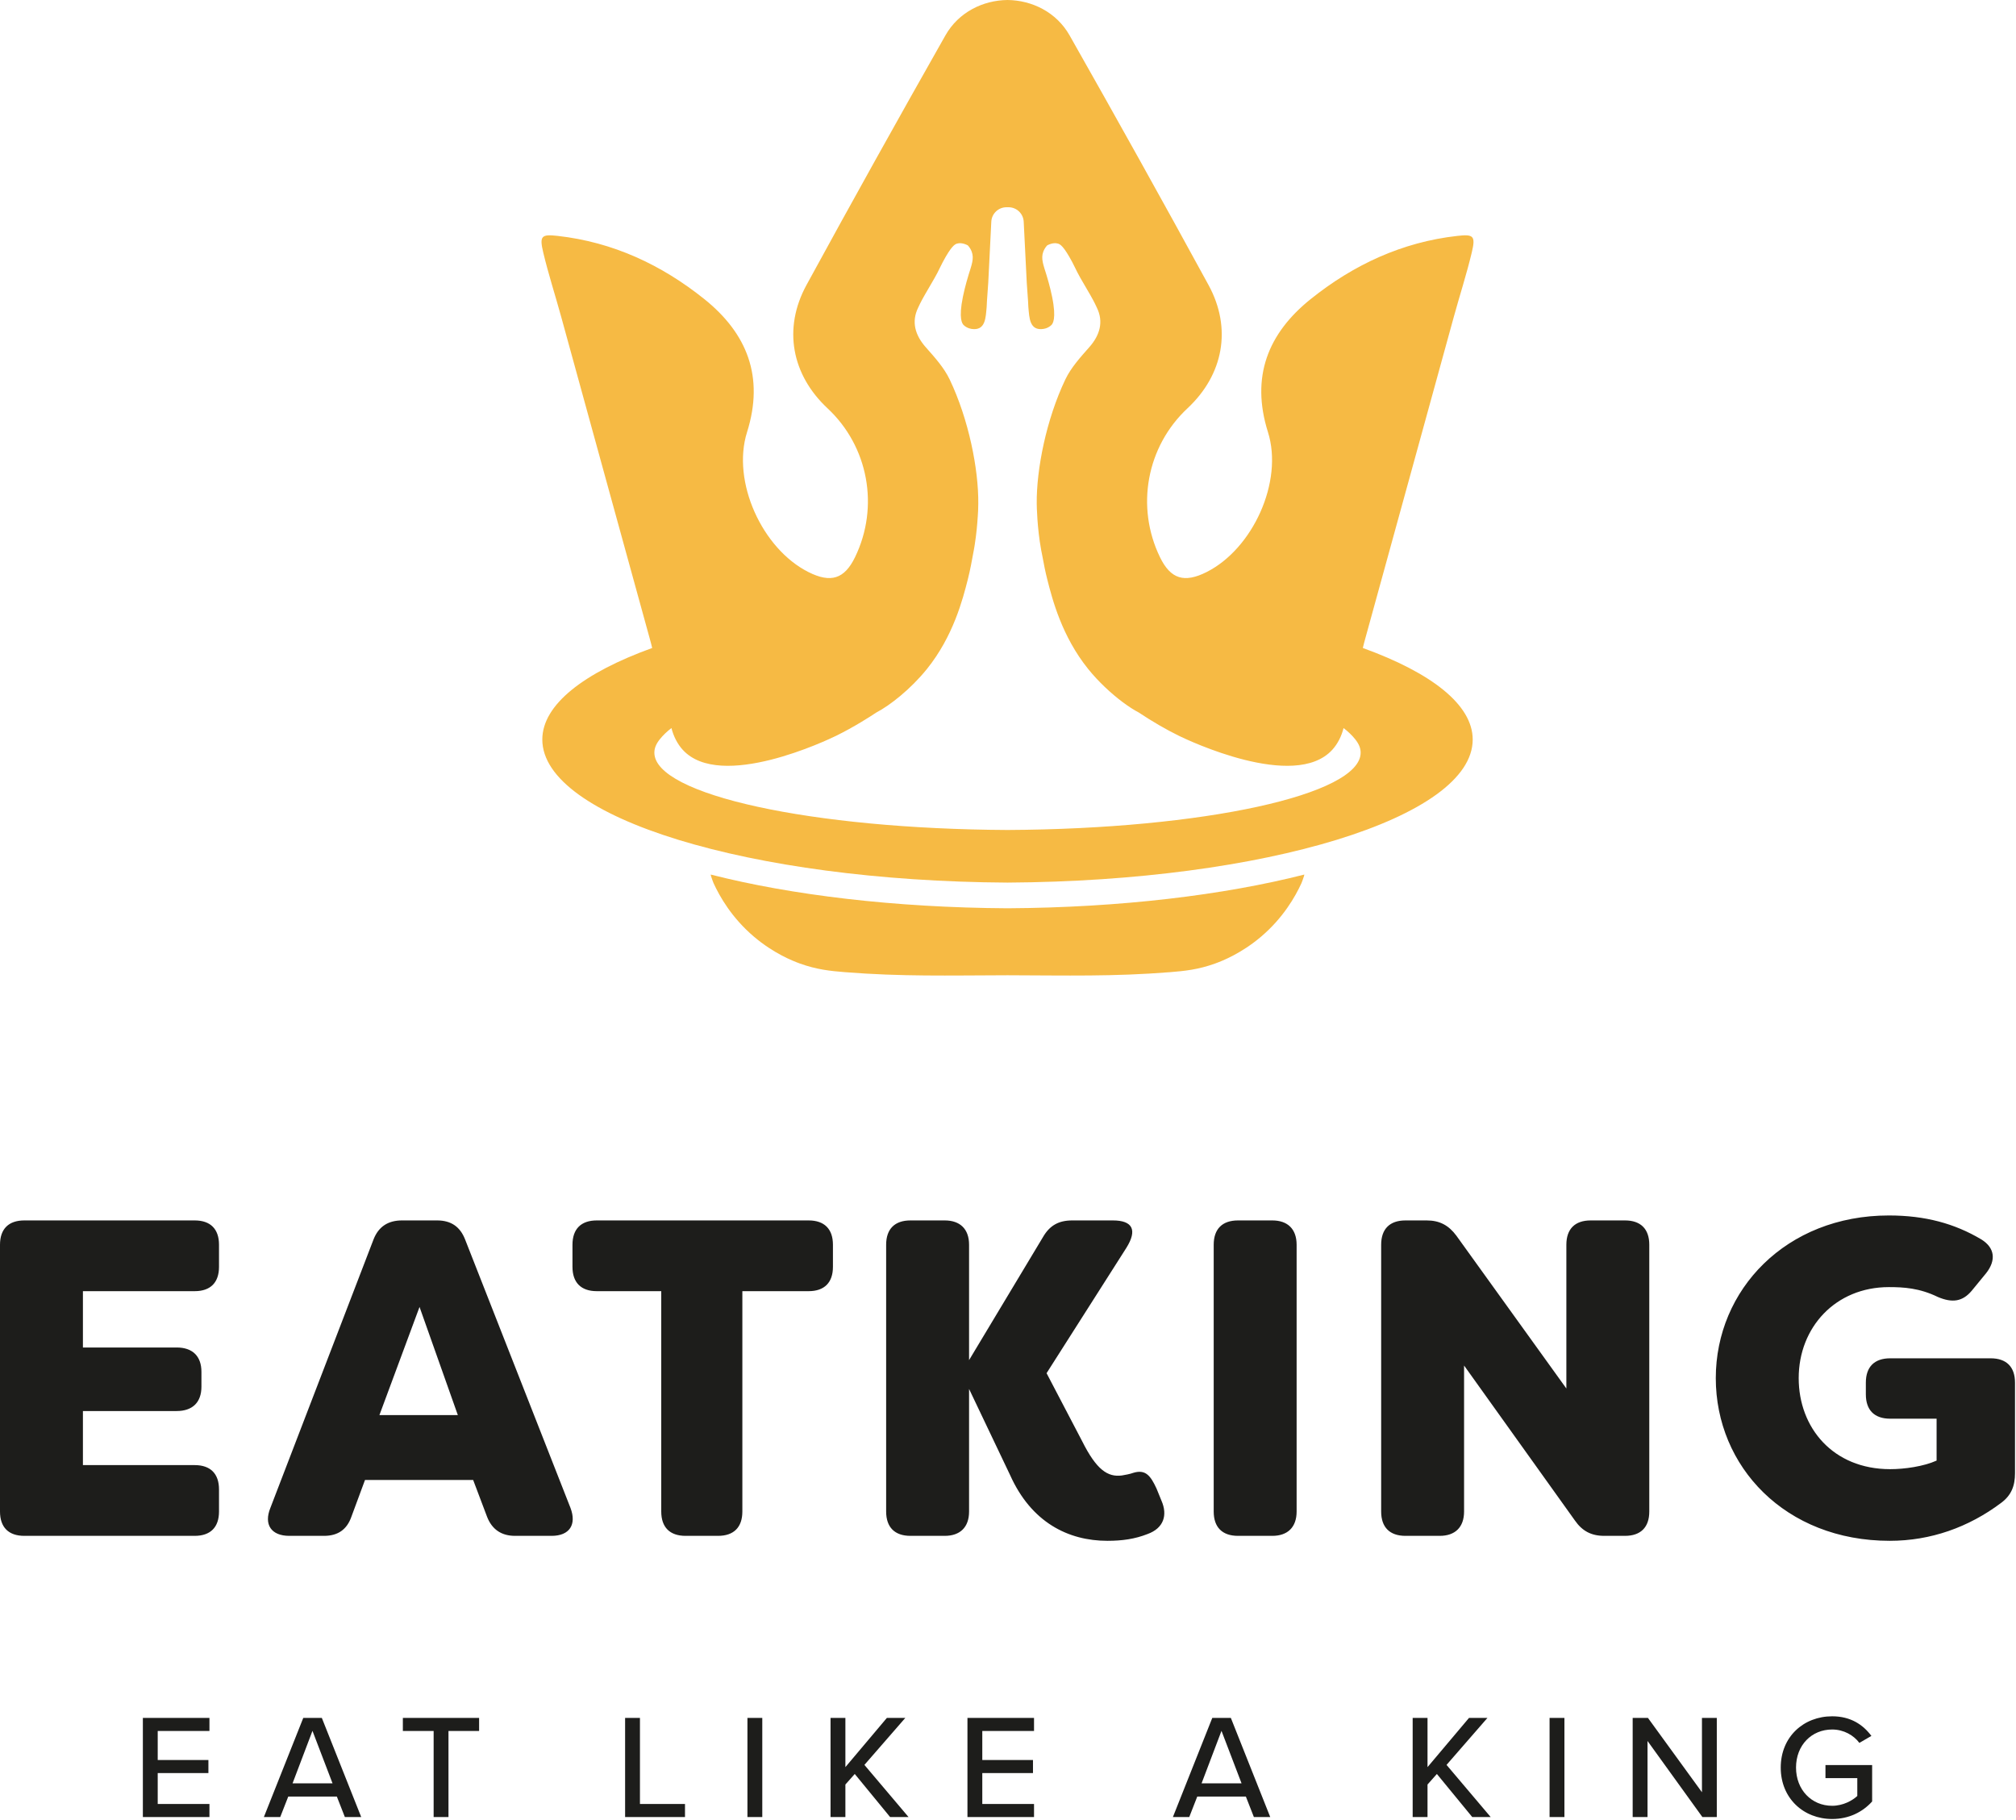
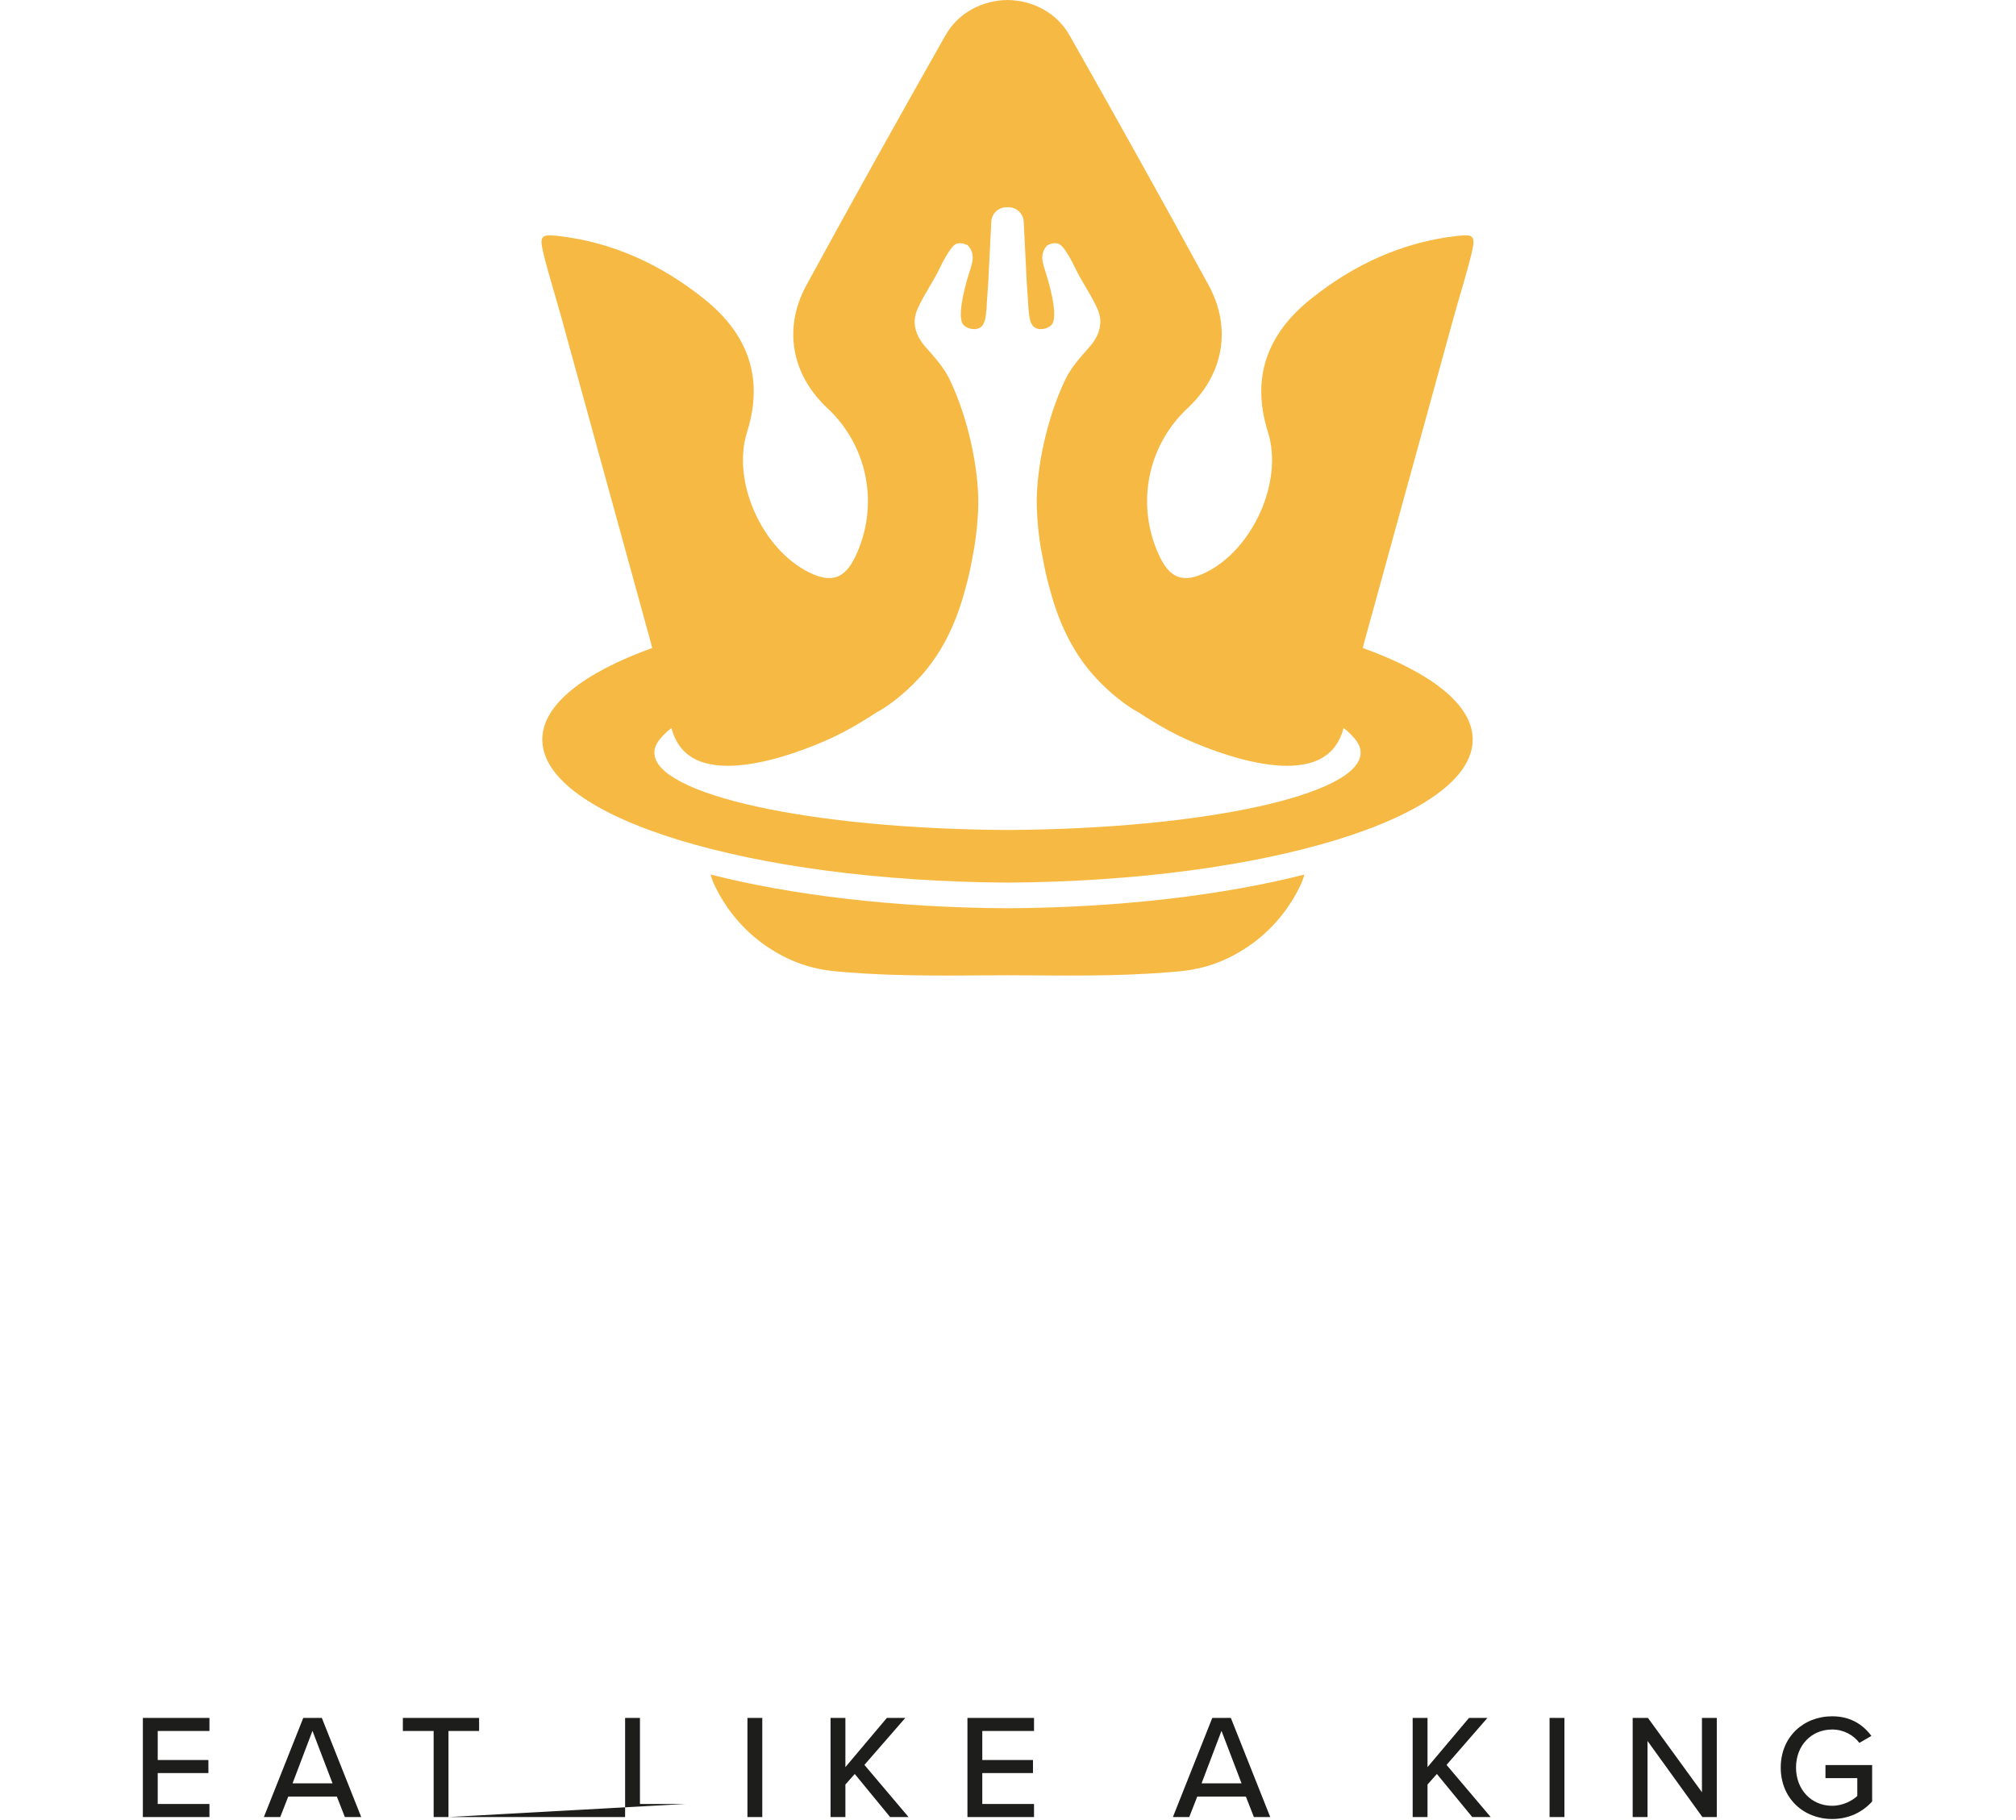
<svg xmlns="http://www.w3.org/2000/svg" xmlns:ns1="http://www.serif.com/" width="100%" height="100%" viewBox="0 0 688 621" version="1.1" xml:space="preserve" style="fill-rule:evenodd;clip-rule:evenodd;stroke-linejoin:round;stroke-miterlimit:2;">
  <g transform="matrix(1,0,0,1,-62.833,-84.505)">
    <g id="Vrstva-1" ns1:id="Vrstva 1">
      <g transform="matrix(1,0,0,1,134.311,670.898)">
-         <path d="M0,33.732L0,29.274L-17.654,29.274L-17.654,18.714L-0.355,18.714L-0.355,14.256L-17.654,14.256L-17.654,4.358L0,4.358L0,-0.1L-22.722,-0.1L-22.722,33.732L0,33.732ZM51.796,33.732L38.356,-0.1L32.014,-0.1L18.573,33.732L24.153,33.732L26.894,26.732L43.479,26.732L46.217,33.732L51.796,33.732ZM42.006,22.221L28.364,22.221L35.159,4.309L42.006,22.221ZM81.574,33.732L81.574,4.358L92.026,4.358L92.026,-0.1L66.006,-0.1L66.006,4.358L76.51,4.358L76.51,33.732L81.574,33.732ZM162.289,33.732L162.289,29.274L146.919,29.274L146.919,-0.1L141.851,-0.1L141.851,33.732L162.289,33.732ZM188.667,-0.1L183.599,-0.1L183.599,33.732L188.667,33.732L188.667,-0.1ZM238.59,33.732L223.52,15.928L237.472,-0.1L231.182,-0.1L217.028,16.69L217.028,-0.1L211.96,-0.1L211.96,33.732L217.028,33.732L217.028,22.625L220.225,19.024L232.297,33.732L238.59,33.732ZM281.404,33.732L281.404,29.274L263.75,29.274L263.75,18.714L281.049,18.714L281.049,14.256L263.75,14.256L263.75,4.358L281.404,4.358L281.404,-0.1L258.685,-0.1L258.685,33.732L281.404,33.732ZM362.017,33.732L348.577,-0.1L342.235,-0.1L328.794,33.732L334.374,33.732L337.111,26.732L353.7,26.732L356.438,33.732L362.017,33.732ZM352.227,22.221L338.585,22.221L345.38,4.309L352.227,22.221ZM437.253,33.732L422.183,15.928L436.135,-0.1L429.845,-0.1L415.691,16.69L415.691,-0.1L410.623,-0.1L410.623,33.732L415.691,33.732L415.691,22.625L418.888,19.024L430.96,33.732L437.253,33.732ZM462.413,-0.1L457.345,-0.1L457.345,33.732L462.413,33.732L462.413,-0.1ZM514.414,33.732L514.414,-0.1L509.347,-0.1L509.347,25.262L490.923,-0.1L485.705,-0.1L485.705,33.732L490.773,33.732L490.773,7.764L509.5,33.732L514.414,33.732ZM536.234,16.844C536.234,27.396 544.092,34.39 553.784,34.39C559.52,34.39 564.184,32.011 567.426,28.41L567.426,15.983L551.499,15.983L551.499,20.442L562.362,20.442L562.362,26.533C560.736,28.055 557.538,29.883 553.784,29.883C546.731,29.883 541.452,24.401 541.452,16.844C541.452,9.23 546.731,3.85 553.784,3.85C557.744,3.85 561.143,5.831 563.069,8.419L567.172,6.033C564.337,2.23 560.126,-0.658 553.784,-0.658C544.092,-0.658 536.234,6.287 536.234,16.844" style="fill:rgb(29,29,27);fill-rule:nonzero;" />
+         <path d="M0,33.732L0,29.274L-17.654,29.274L-17.654,18.714L-0.355,18.714L-0.355,14.256L-17.654,14.256L-17.654,4.358L0,4.358L0,-0.1L-22.722,-0.1L-22.722,33.732L0,33.732ZM51.796,33.732L38.356,-0.1L32.014,-0.1L18.573,33.732L24.153,33.732L26.894,26.732L43.479,26.732L46.217,33.732L51.796,33.732ZM42.006,22.221L28.364,22.221L35.159,4.309L42.006,22.221ZM81.574,33.732L81.574,4.358L92.026,4.358L92.026,-0.1L66.006,-0.1L66.006,4.358L76.51,4.358L76.51,33.732L81.574,33.732ZL162.289,29.274L146.919,29.274L146.919,-0.1L141.851,-0.1L141.851,33.732L162.289,33.732ZM188.667,-0.1L183.599,-0.1L183.599,33.732L188.667,33.732L188.667,-0.1ZM238.59,33.732L223.52,15.928L237.472,-0.1L231.182,-0.1L217.028,16.69L217.028,-0.1L211.96,-0.1L211.96,33.732L217.028,33.732L217.028,22.625L220.225,19.024L232.297,33.732L238.59,33.732ZM281.404,33.732L281.404,29.274L263.75,29.274L263.75,18.714L281.049,18.714L281.049,14.256L263.75,14.256L263.75,4.358L281.404,4.358L281.404,-0.1L258.685,-0.1L258.685,33.732L281.404,33.732ZM362.017,33.732L348.577,-0.1L342.235,-0.1L328.794,33.732L334.374,33.732L337.111,26.732L353.7,26.732L356.438,33.732L362.017,33.732ZM352.227,22.221L338.585,22.221L345.38,4.309L352.227,22.221ZM437.253,33.732L422.183,15.928L436.135,-0.1L429.845,-0.1L415.691,16.69L415.691,-0.1L410.623,-0.1L410.623,33.732L415.691,33.732L415.691,22.625L418.888,19.024L430.96,33.732L437.253,33.732ZM462.413,-0.1L457.345,-0.1L457.345,33.732L462.413,33.732L462.413,-0.1ZM514.414,33.732L514.414,-0.1L509.347,-0.1L509.347,25.262L490.923,-0.1L485.705,-0.1L485.705,33.732L490.773,33.732L490.773,7.764L509.5,33.732L514.414,33.732ZM536.234,16.844C536.234,27.396 544.092,34.39 553.784,34.39C559.52,34.39 564.184,32.011 567.426,28.41L567.426,15.983L551.499,15.983L551.499,20.442L562.362,20.442L562.362,26.533C560.736,28.055 557.538,29.883 553.784,29.883C546.731,29.883 541.452,24.401 541.452,16.844C541.452,9.23 546.731,3.85 553.784,3.85C557.744,3.85 561.143,5.831 563.069,8.419L567.172,6.033C564.337,2.23 560.126,-0.658 553.784,-0.658C544.092,-0.658 536.234,6.287 536.234,16.844" style="fill:rgb(29,29,27);fill-rule:nonzero;" />
      </g>
      <g transform="matrix(1,0,0,1,305.373,417.818)">
        <path d="M0,-34.846C0.023,-34.631 0.068,-34.442 0.114,-34.302C0.45,-33.249 0.818,-32.307 0.981,-31.897C3.054,-27.383 7.144,-20.112 14.78,-13.629C21.471,-7.955 27.93,-5.391 30.436,-4.485C36.179,-2.412 40.875,-1.926 45.829,-1.535C65.1,0 80.962,-0.42 101.279,-0.479L101.302,-0.479C121.622,-0.42 137.484,0 156.755,-1.535C161.708,-1.926 166.405,-2.412 172.144,-4.485C174.653,-5.391 181.113,-7.955 187.804,-13.629C195.44,-20.112 199.53,-27.383 201.603,-31.897C201.766,-32.307 202.134,-33.249 202.47,-34.302C202.515,-34.442 202.561,-34.631 202.584,-34.846C175.136,-27.852 139.866,-23.56 101.292,-23.338C62.717,-23.56 27.448,-27.852 0,-34.846" style="fill:rgb(246,186,68);fill-rule:nonzero;" />
      </g>
      <g transform="matrix(1,0,0,1,527.926,164.571)">
        <path d="M0,141.078C0.209,140.126 0.525,138.979 0.922,137.535C10.999,101.031 21.011,64.506 31.069,27.998C33.08,20.691 35.423,13.466 37.179,6.1C38.542,0.394 37.776,-0.18 32.239,0.443C13.378,2.561 -3.207,10.311 -17.782,21.995C-32.369,33.692 -38.323,48.517 -32.376,67.41C-27.06,84.302 -37.538,107.2 -53.289,115.149C-60.951,119.017 -65.612,117.538 -69.226,110.094C-77.589,92.873 -73.792,72.308 -59.843,59.285C-47.592,47.846 -44.571,32.033 -52.66,17.204C-68.225,-11.329 -84.048,-39.722 -100.079,-67.998C-104.577,-75.934 -112.91,-79.975 -121.26,-80.066C-129.613,-79.975 -137.943,-75.934 -142.444,-67.998C-158.472,-39.722 -174.298,-11.329 -189.864,17.204C-197.953,32.033 -194.928,47.846 -182.677,59.285C-168.732,72.308 -164.935,92.873 -173.298,110.094C-176.912,117.538 -181.572,119.017 -189.235,115.149C-204.986,107.2 -215.464,84.302 -210.148,67.41C-204.2,48.517 -210.151,33.692 -224.742,21.995C-239.317,10.311 -255.902,2.561 -274.762,0.443C-280.296,-0.18 -281.065,0.394 -279.703,6.1C-277.946,13.466 -275.603,20.691 -273.592,27.998C-263.535,64.506 -253.523,101.031 -243.446,137.535C-243.048,138.979 -242.732,140.126 -242.524,141.078C-265.93,149.545 -280.019,160.44 -280.019,172.326C-280.019,198.975 -209.226,220.635 -121.26,221.144C-33.298,220.635 37.496,198.975 37.496,172.326C37.496,160.44 23.407,149.545 0,141.078M-121.26,203.189C-188.084,202.85 -241.777,191.176 -241.777,176.814C-241.777,175.292 -241.233,173.881 -239.9,172.202C-238.824,170.856 -237.495,169.592 -235.947,168.402C-235.24,171.231 -233.894,173.861 -232.075,175.846C-219.172,189.918 -182.586,172.433 -179.77,171.055C-173.637,168.053 -168.034,164.436 -165.994,163.077C-161.461,160.72 -154.333,155.16 -148.776,148.268C-139.739,137.056 -136.516,124.385 -134.815,117.707C-134.016,114.572 -133.364,111.046 -132.804,107.914C-132.791,107.839 -132.774,107.77 -132.761,107.695C-132.739,107.562 -132.716,107.428 -132.693,107.295C-132.654,107.083 -132.611,106.851 -132.576,106.646C-132.576,106.646 -132.514,106.291 -132.422,105.675C-131.872,102.155 -131.575,98.801 -131.419,96.266C-131.419,96.263 -131.419,96.256 -131.415,96.253C-131.308,94.754 -131.252,93.6 -131.256,92.661C-131.243,92.205 -131.239,91.892 -131.236,91.788C-131.122,80.111 -134.476,63.121 -140.991,49.453C-142.926,45.392 -146.146,41.849 -149.174,38.421C-152.798,34.314 -154.108,29.748 -151.759,24.941C-151.38,24.172 -151.152,23.494 -149.546,20.662C-147.105,16.363 -146.541,15.627 -145.156,12.98C-144.132,11.025 -144.351,11.25 -143.376,9.421C-140.42,3.874 -139.214,3.278 -138.481,3.07C-137.872,2.897 -136.653,2.724 -134.828,3.656C-134.424,4.09 -133.866,4.79 -133.495,5.768C-132.585,8.16 -133.501,10.327 -134.57,13.802C-134.697,14.209 -135.766,17.706 -136.477,21.193C-138.041,28.855 -136.646,30.455 -136.242,30.863C-135.698,31.407 -134.759,31.991 -133.612,32.176C-128.668,32.971 -128.72,28.197 -128.381,24.781C-128.381,24.781 -128.264,21.777 -127.837,16.474L-126.791,-4.407C-126.654,-7.17 -124.369,-9.341 -121.602,-9.341L-120.921,-9.341C-118.154,-9.341 -115.87,-7.17 -115.733,-4.407L-114.687,16.474C-114.26,21.777 -114.142,24.781 -114.142,24.781C-113.8,28.197 -113.856,32.971 -108.912,32.176C-107.764,31.991 -106.826,31.407 -106.281,30.863C-105.877,30.455 -104.482,28.855 -106.047,21.193C-106.757,17.706 -107.826,14.209 -107.953,13.802C-109.022,10.327 -109.938,8.16 -109.029,5.768C-108.657,4.79 -108.1,4.09 -107.696,3.656C-105.871,2.724 -104.652,2.897 -104.043,3.07C-103.309,3.278 -102.103,3.874 -99.147,9.421C-98.173,11.25 -98.391,11.025 -97.368,12.98C-95.983,15.627 -95.419,16.363 -92.978,20.662C-91.371,23.494 -91.14,24.172 -90.765,24.941C-88.415,29.748 -89.725,34.314 -93.35,38.421C-96.377,41.849 -99.597,45.392 -101.533,49.453C-108.048,63.121 -111.401,80.111 -111.287,91.788C-111.281,92.43 -111.177,99.971 -109.762,107.695C-109.648,108.311 -109.527,108.908 -109.407,109.494C-108.915,112.199 -108.348,115.097 -107.68,117.707C-105.982,124.385 -102.755,137.056 -93.718,148.268C-91.958,150.451 -90.035,152.491 -88.089,154.352C-83.895,158.358 -79.596,161.47 -76.5,163.077C-71.869,166.157 -67.085,168.937 -62.753,171.055C-59.938,172.433 -23.348,189.918 -10.449,175.846C-8.63,173.861 -7.281,171.231 -6.577,168.402C-5.029,169.592 -3.699,170.856 -2.624,172.202C-1.291,173.881 -0.746,175.292 -0.746,176.814C-0.746,191.176 -54.439,202.85 -121.26,203.189" style="fill:rgb(246,186,68);fill-rule:nonzero;" />
      </g>
      <g transform="matrix(1,0,0,1,129.269,584.516)">
-         <path d="M0,-59.364C5.384,-59.364 8.304,-62.287 8.304,-67.668L8.304,-75.203C8.304,-80.587 5.384,-83.507 0,-83.507L-58.132,-83.507C-63.513,-83.507 -66.436,-80.587 -66.436,-75.203L-66.436,15.839C-66.436,21.22 -63.513,24.143 -58.132,24.143L0,24.143C5.384,24.143 8.304,21.22 8.304,15.839L8.304,8.301C8.304,2.92 5.384,-0.003 0,-0.003L-38.138,-0.003L-38.138,-18.456L-6.15,-18.456C-0.769,-18.456 2.307,-21.38 2.307,-26.76L2.307,-31.835C2.307,-37.219 -0.769,-40.142 -6.15,-40.142L-38.138,-40.142L-38.138,-59.364L0,-59.364ZM32.294,24.143L44.134,24.143C48.902,24.143 51.979,21.989 53.517,17.53L58.129,5.071L95.038,5.071L99.806,17.684C101.497,21.989 104.727,24.143 109.338,24.143L121.798,24.143C127.948,24.143 130.408,20.297 128.254,14.607L92.271,-77.051C90.579,-81.356 87.503,-83.507 82.735,-83.507L70.738,-83.507C65.973,-83.507 62.744,-81.356 61.052,-77.051L25.835,14.607C23.527,20.297 26.141,24.143 32.294,24.143M63.05,-17.074L76.738,-53.98L89.81,-17.074L63.05,-17.074ZM209.516,-83.507L137.236,-83.507C131.852,-83.507 128.932,-80.587 128.932,-75.203L128.932,-67.668C128.932,-62.287 131.852,-59.364 137.236,-59.364L159.228,-59.364L159.228,15.839C159.228,21.22 162.148,24.143 167.532,24.143L178.603,24.143C183.987,24.143 186.908,21.22 186.908,15.839L186.908,-59.364L209.516,-59.364C214.896,-59.364 217.82,-62.287 217.82,-67.668L217.82,-75.203C217.82,-80.587 214.896,-83.507 209.516,-83.507M311.489,25.835C316.563,25.835 320.868,25.219 325.177,23.527C330.711,21.526 332.096,17.068 329.941,12.146L328.25,7.994C326.252,3.689 324.561,1.382 320.409,2.61C319.177,3.073 317.332,3.38 316.41,3.536C311.642,4.149 307.796,1.688 302.875,-8.154L290.728,-31.375L317.948,-74.128C321.794,-80.277 320.099,-83.507 313.333,-83.507L299.492,-83.507C294.88,-83.507 291.804,-81.816 289.496,-77.817L264.278,-35.834L264.278,-75.203C264.278,-80.587 261.201,-83.507 255.97,-83.507L244.283,-83.507C238.903,-83.507 235.979,-80.587 235.979,-75.203L235.979,15.839C235.979,21.22 238.903,24.143 244.283,24.143L255.97,24.143C261.201,24.143 264.278,21.22 264.278,15.839L264.278,-25.991L278.272,3.38C285.498,19.528 298.11,25.835 311.489,25.835M356.069,24.143L367.756,24.143C372.987,24.143 376.061,21.22 376.061,15.839L376.061,-75.203C376.061,-80.587 372.987,-83.507 367.756,-83.507L356.069,-83.507C350.685,-83.507 347.765,-80.587 347.765,-75.203L347.765,15.839C347.765,21.22 350.685,24.143 356.069,24.143M413.217,24.143L424.904,24.143C430.132,24.143 433.208,21.22 433.208,15.839L433.208,-33.989L471.04,18.912C473.5,22.452 476.577,24.143 481.035,24.143L488.111,24.143C493.491,24.143 496.415,21.22 496.415,15.839L496.415,-75.203C496.415,-80.587 493.491,-83.507 488.111,-83.507L476.424,-83.507C471.04,-83.507 468.116,-80.587 468.116,-75.203L468.116,-26.148L430.595,-78.28C427.981,-81.816 424.904,-83.507 420.443,-83.507L413.217,-83.507C407.833,-83.507 404.913,-80.587 404.913,-75.203L404.913,15.839C404.913,21.22 407.833,24.143 413.217,24.143M578.471,25.835C592.466,25.835 605.385,21.22 616.456,12.916C619.995,10.302 621.224,7.072 621.224,2.767L621.224,-28.145C621.224,-33.529 618.304,-36.449 612.92,-36.449L578.625,-36.449C573.244,-36.449 570.321,-33.529 570.321,-28.145L570.321,-24.147C570.321,-18.766 573.244,-15.842 578.625,-15.842L594.467,-15.842L594.467,-1.542C590.005,0.459 583.546,1.382 578.625,1.382C559.096,1.382 547.406,-12.766 547.406,-29.684C547.406,-47.061 560.019,-60.749 578.165,-60.749C583.24,-60.749 588.623,-60.439 594.927,-57.366C599.694,-55.365 603.231,-55.675 606.46,-59.517L611.381,-65.514C614.764,-69.822 614.458,-74.128 609.69,-77.051C600.617,-82.432 590.621,-85.199 578.165,-85.199C543.101,-85.199 519.111,-59.827 519.111,-29.684C519.111,0.459 542.794,25.835 578.471,25.835" style="fill:rgb(29,29,27);fill-rule:nonzero;" />
-       </g>
+         </g>
    </g>
  </g>
</svg>